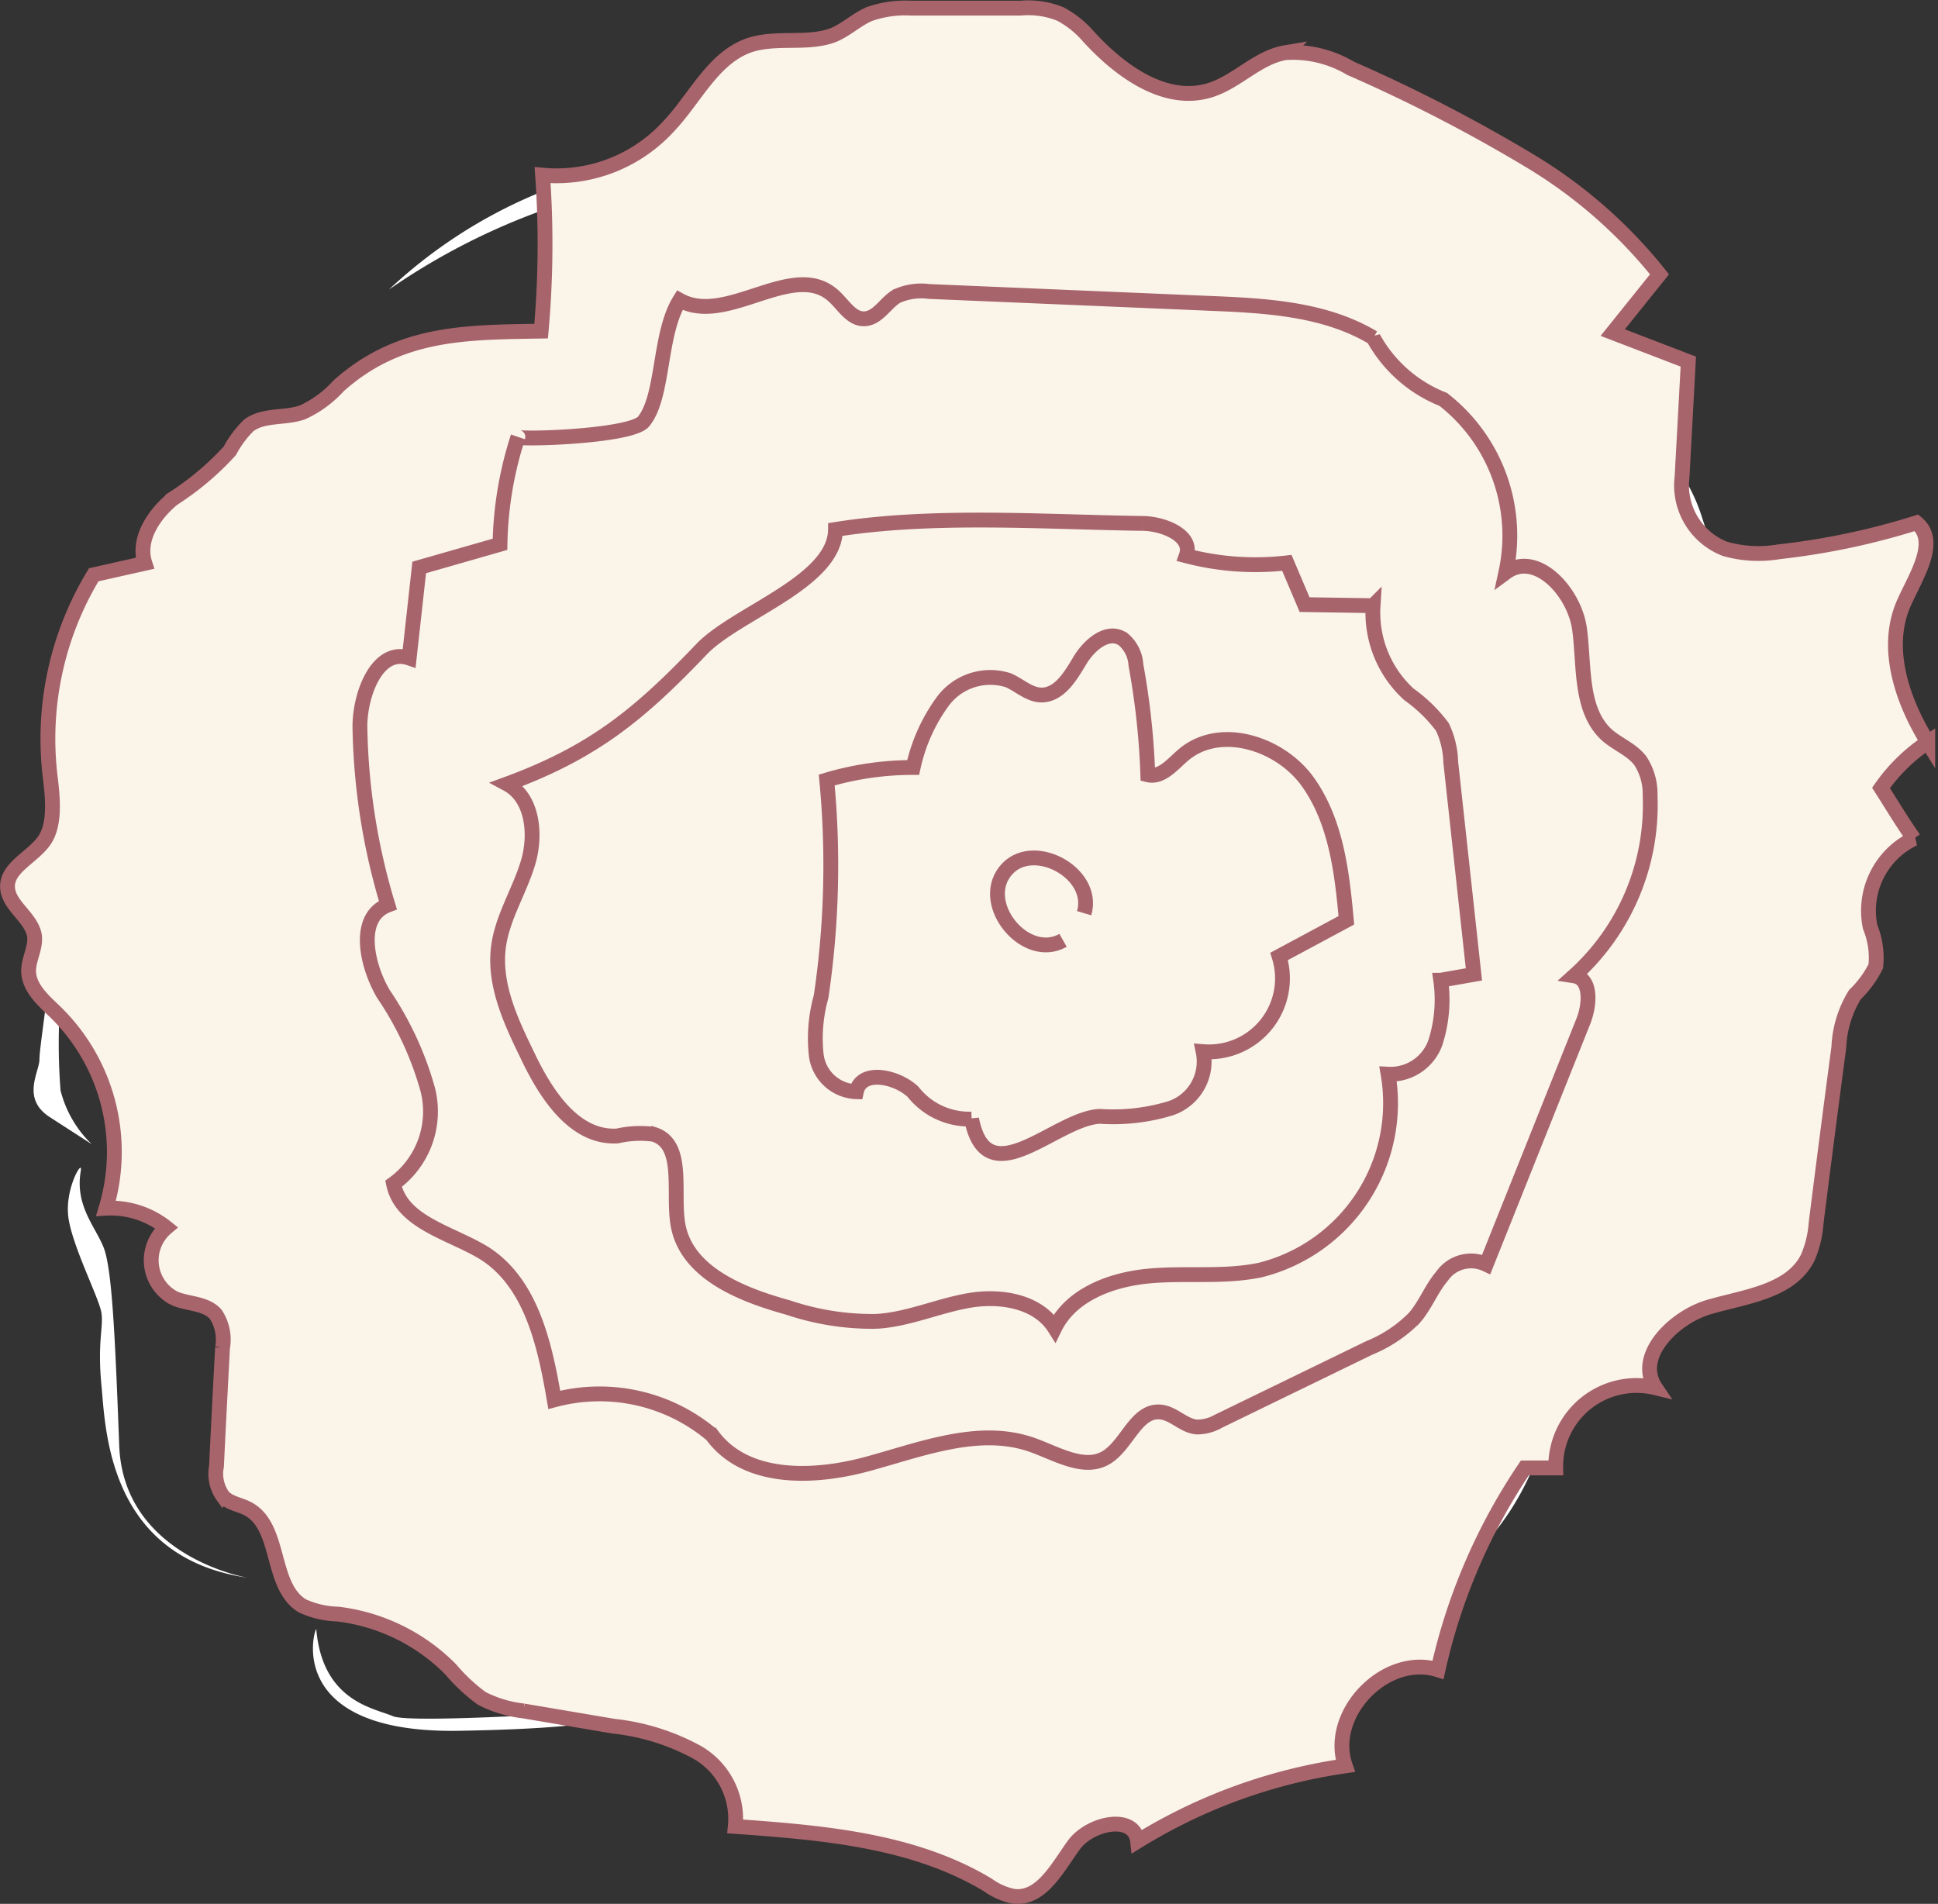
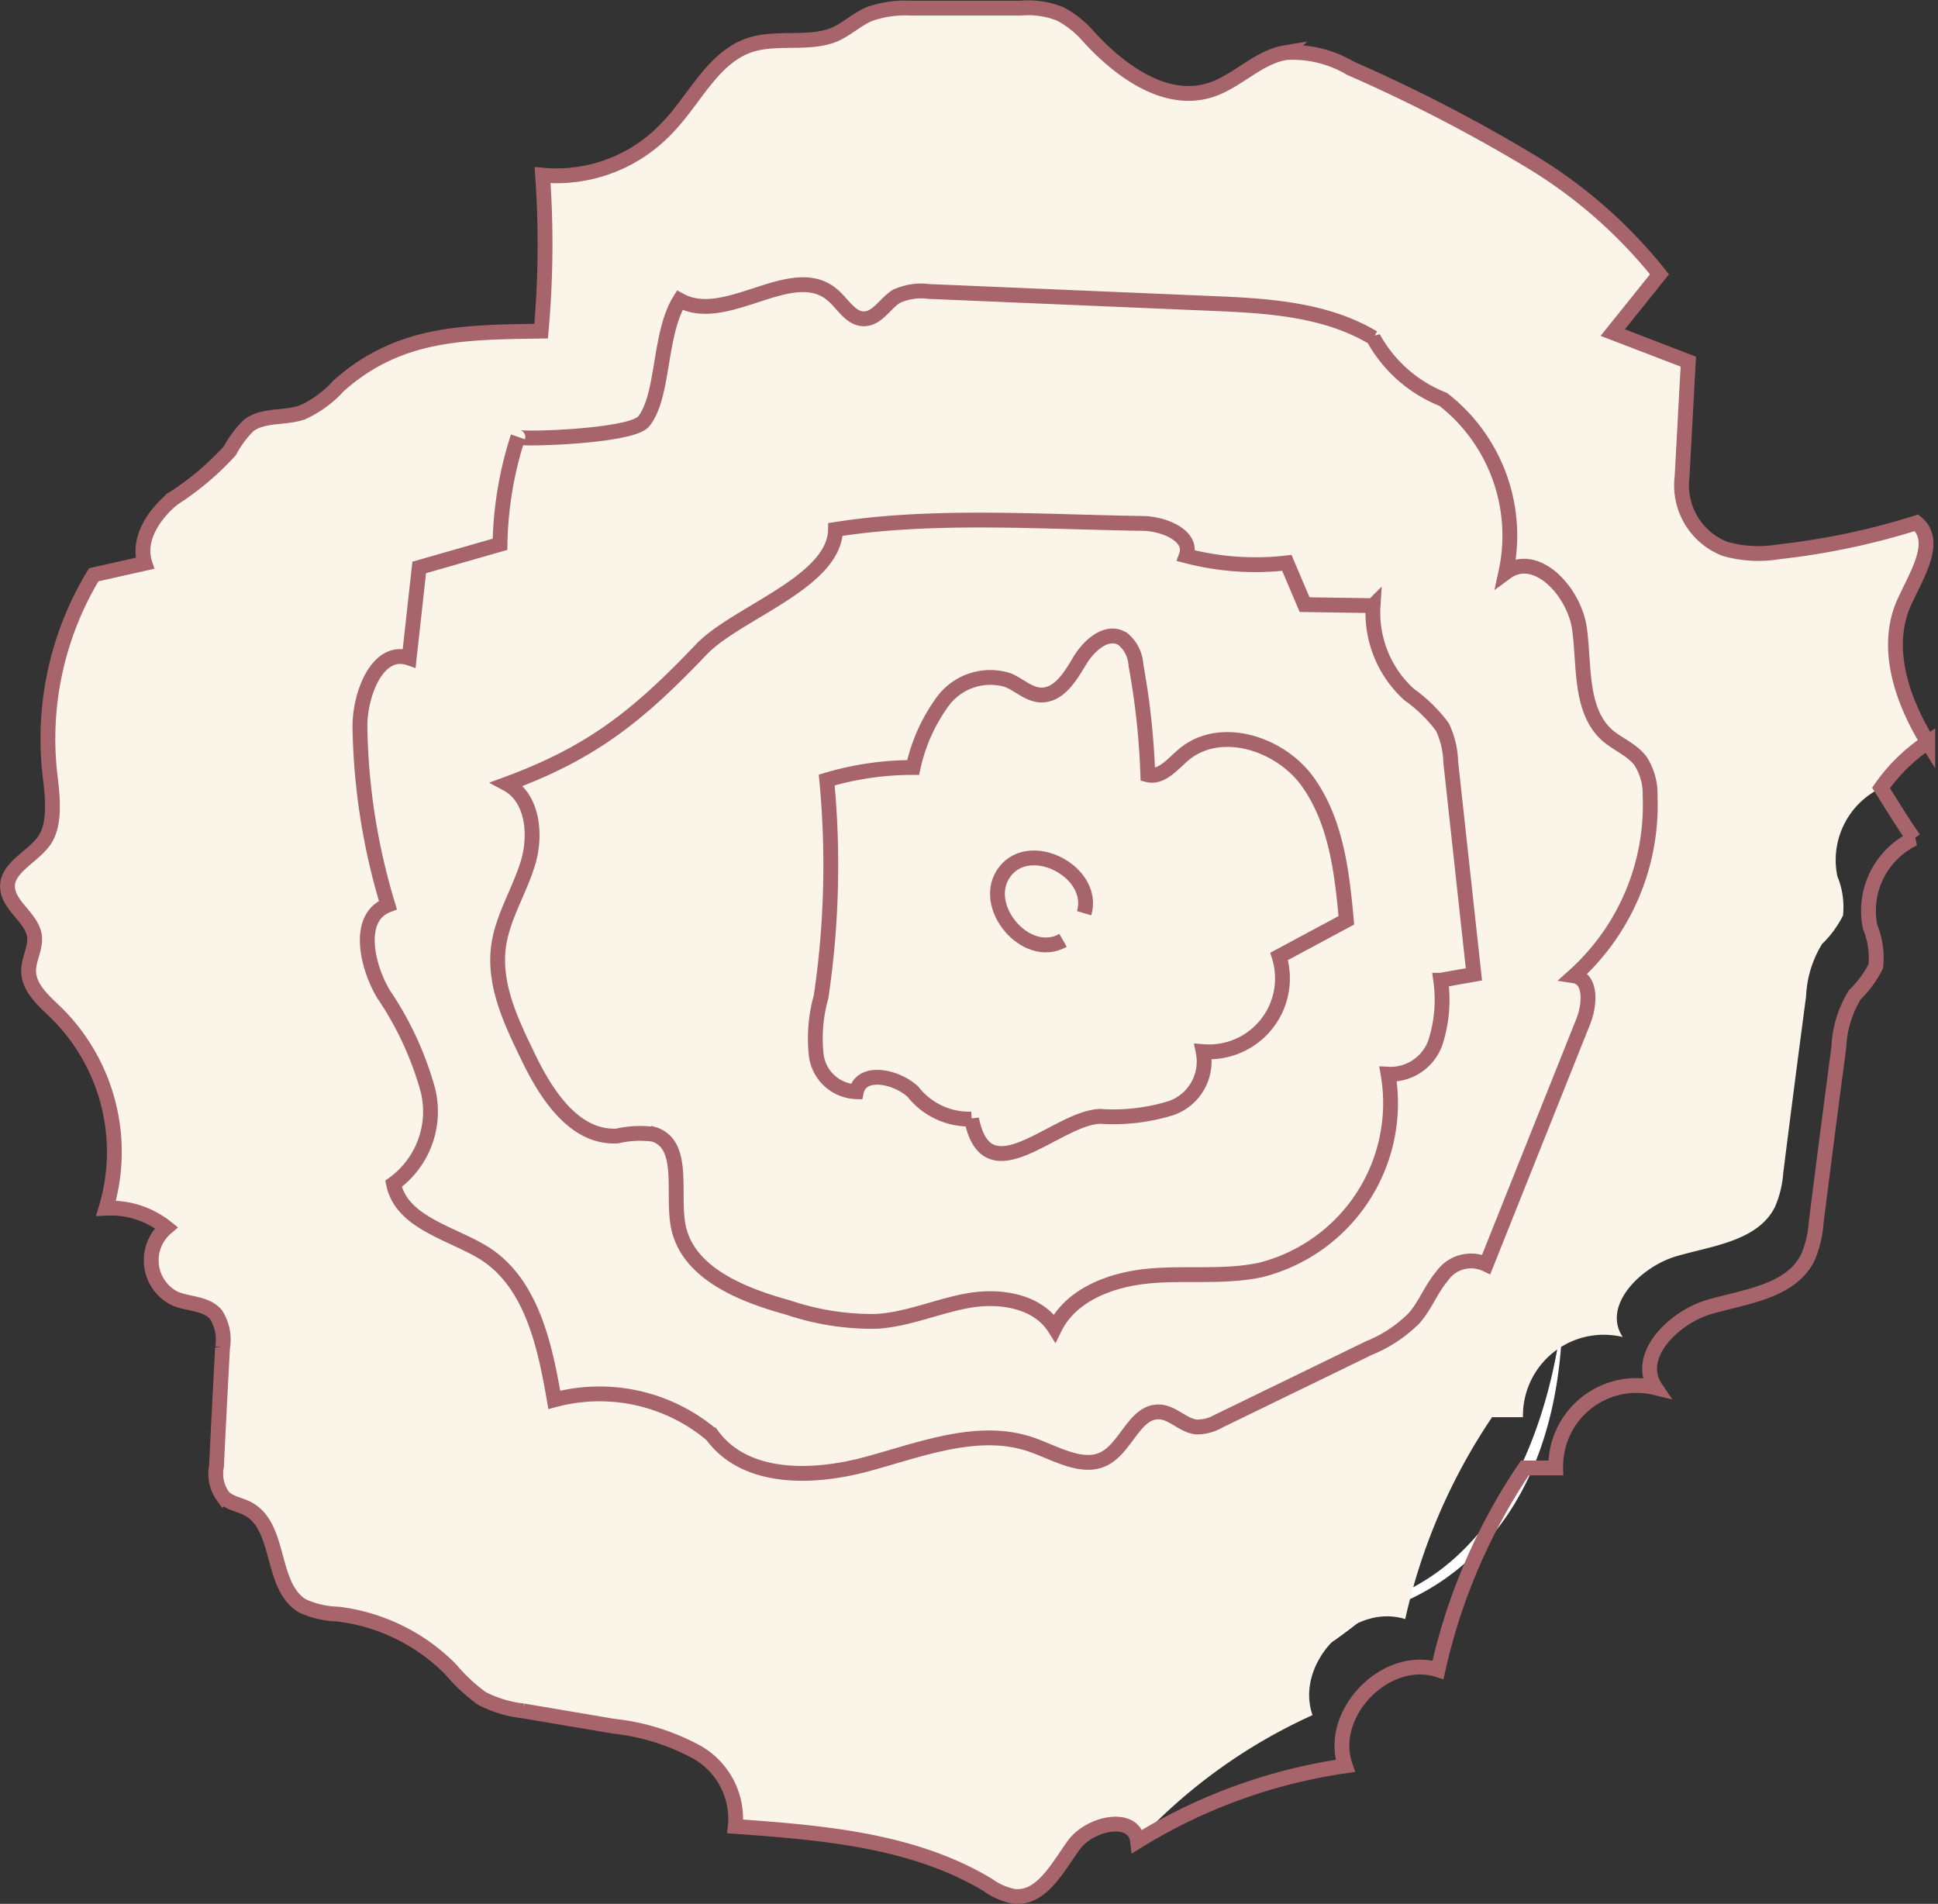
<svg xmlns="http://www.w3.org/2000/svg" viewBox="0 0 92.83 91.19">
  <rect x="0" y="0" width="92.83" height="91.19" fill="#333333" stroke="none" />
  <defs>
    <style>.cls-1,.cls-8{fill:none}.cls-2{fill:#fff}.cls-7{fill:#faf5e8}.cls-8{stroke:#a8646b;stroke-width:.71px}</style>
    <clipPath id="clip-path" transform="translate(-.51 -1.26)">
      <path class="cls-1" d="M.12.87h93.76v91.98H.12z" />
    </clipPath>
    <clipPath id="clip-path-2" transform="translate(-.51 -1.26)">
      <path class="cls-1" d="M0 0h94v93H0z" />
    </clipPath>
  </defs>
  <g id="Слой_2" data-name="Слой 2">
    <g id="Слой_1-2" data-name="Слой 1">
      <path class="cls-2" d="M27.11 36.47c.17.44-3.71-6.39-.3-10.25s12.33-11.29 19.46-7.42c0 0 4.16 2.22 4.61 3.56 0 0-7.72-4.6-12.78-2.82s-10.84 7.57-10.84 8.61-1.34 5.2-.15 8.32m23.47-17.53S61 15.82 68.11 27.86c0 0-5.35-7-9.06-7.73s-7.28-1.48-8.47-1.19" transform="translate(-.51 -1.26)" />
      <path class="cls-2" d="M37.51 16.12c.59-.3 4.31-6.24 12.63-5.79s15.3 8 16.64 11.88c0 0-7.43-10-14.71-10.84s-14.56 4.75-14.56 4.75M25.92 38.11s-6.83 2.08-6.53 12 3.12 15.45 11.14 16.79c0 0-8.47-3-10-10.7S21 42 25.92 38.11m8.47-3.72c-.29.45 3.12-7.57 11-7.57s11.74 3.41 12 4 .61 1.18.32 3.28c0 0-.29-7.13-12-6.54a15.36 15.36 0 0 0-11.29 6.83" transform="translate(-.51 -1.26)" />
      <path d="M30.92 50.68a2.13 2.13 0 0 1-1.48-2.47c.2-2.08 0-7.63 1.68-9.11s3.87-5.45 10.7-6.54A30.1 30.1 0 0 0 31 39.79s-2.37 8.32-.1 10.89" transform="translate(-.51 -1.26)" fill="#fbd5e7" />
-       <path class="cls-2" d="M13 35.53s-1.49-18.72 20.4-19.21c0 0-18.12-.4-20.4 19.21m6.14-20.4a23.69 23.69 0 0 1 23.57-5.25 32 32 0 0 0-23.57 5.25M57 26.52c-.27-.13 8.42 1 10.6 8.42s1.48 12.67-2.88 14.16c0 0 5.85-2.67 3-11.29 0 0-.3-6.14-10.7-11.29M30 58.11c-.05-.35-.89 10.8 8.32 13.67s14.49-2.48 14.49-2.48-7.53 4.46-13.81 2.08-8-7.13-8.92-13.27m8.97 2.08c-.62-.33 5.84 4.46 11 3s7-7.23 7-7.23-2.77 4.76-6 6.44c-.28.14-5.05 1.58-12-2.18m21.29 9.38s6.83 0 10.1-8a18.09 18.09 0 0 0-.79-15s-.3.2-.1.8 3.37 7.13.4 14-9.22 7.82-9.61 8.22" transform="translate(-.51 -1.26)" />
      <path class="cls-2" d="M35.68 73.56c-.39-.36 3.66 6.24 13.37 4.85s11.68-7.62 11.68-7.62-4.95 6.83-11.88 7.13-9.21-.69-13.17-4.36m13.47 7.23s6.33 6.54 17-2.28c0 0 9.11-1.58 9.21-14.55 0 0-.79 12.28-9.7 14.26 0 0-8.52 8.22-16.54 2.57M18.64 54.55c.06-.49-3.36 10.3 4.26 16.63 0 0 2.48 8.32 14.26 5.75 0 0-11.09 1.78-13.86-6 0 0-6.24-3.47-4.66-16.34m22.98-18.17s1.78-2 6.83-1.58 5.95 2.28 6.24 2.47 4.56 4.56 4.66 5.25a17.53 17.53 0 0 1 .1 1.89s.89-1.39-6.54-7.93c0 0-3.66-2.08-11.29-.1" transform="translate(-.51 -1.26)" />
-       <path class="cls-2" d="M35.78 44.45s2.47-4.36 4.45-5.35 1.77-1.19 3.67-1.29 5.64-.59 5.74-.2-9.46-.61-14.16 7.33m-.2 1.49c-.1.59-1.48 7.32 1.88 9.6s4.66 3 7.43 3.17c0 0-5.35-2.08-7.23-4s-2.08-8.81-2.08-8.81M40 7.5c-.65.28 9.3-5.94 17.43-1.58 0 0-6.84-2.87-17.43 1.58m17.37.8S65.29 5.23 70 11.76A17.35 17.35 0 0 0 57.37 8.3m16.54 25.45c.59.1 4.53 3 7 5.45a9.43 9.43 0 0 1 1.78 6.43s-.69-4.25-2.64-6.23-6.14-5.65-6.14-5.65M6.66 40.58S2.9 45.73 2.9 47.12a12.5 12.5 0 0 1-.08 1.26C2.68 49.8 2.4 51.53 2.4 52c0 .6-.89 1.88.5 2.77l2 1.29a5.42 5.42 0 0 1-1.49-2.57 29 29 0 0 1 .4-7.53c.3-.49 3.17-4.36 3.07-4.75a3.22 3.22 0 0 0-.2-.6m-.02-4.68s-.59-1.09 3.57-7.63c0 0-2.68 7.13-3.57 7.63M4.38 57.32c.1-.57-.79.89-.59 2.28s1.48 3.86 1.58 4.55-.2 1.39 0 3.47.3 8.22 7 9.21c0 0-5.95-1-6.15-6.34S5.87 62 5.47 61s-1.38-2-1.09-3.66m11.29 21.97c0-.4-1.88 5 6.84 4.85s7.82-1 7.82-1-10.1.69-11 .3-3.37-.7-3.67-4.16M71 20.38c-1.09 0 8.62-1.68 11 5.55s1.18 5.64 1.18 5.64S82.32 20.38 71 20.38m10.33 30.9c0-.5-1.48 7.63-2.67 8.42s3.37-1.39 2.67-8.42M32.9 83.17c-1-.46 7.33 5.94 15.55-.89 0 0-6 5.35-15.55.89m12.19-39.05s.74.08.81.6-.29.74.45 1.86-1 .81.37.89l1.41.07.74.82.9.74.07.59s.07-1.18-.82.45.23 1.48-.89 1.63l-1.71.23s.45.74-.52.89-.22.37-1 .15-1 1-.74-.23.51-2 .51-2l-1-1.19-1-.52s1.19-.37 1.42-.74a2.62 2.62 0 0 0 .29-.82v-1.71l-.07-.89zm7.5-3.04c-.47-.44 6.09 2.52 1.26 12 0 0 3.57-7.5-1.26-12" transform="translate(-.51 -1.26)" />
      <g clip-path="url(#clip-path)">
        <g clip-path="url(#clip-path-2)">
-           <path class="cls-7" d="M26.5 9.65a7.27 7.27 0 0 0 6-2.3C33.8 6 34.66 4 36.45 3.41c1.3-.41 2.78 0 4-.48.61-.26 1.1-.74 1.71-1a5.2 5.2 0 0 1 2-.28h5.23a4.1 4.1 0 0 1 1.91.28A4.71 4.71 0 0 1 52.64 3c1.52 1.67 3.71 3.26 5.86 2.57 1.28-.41 2.26-1.57 3.59-1.79a5.42 5.42 0 0 1 3.11.75A75.37 75.37 0 0 1 73.85 9 23.21 23.21 0 0 1 80 14.4l-2.24 2.79 3.62 1.39-.3 5.53a3.26 3.26 0 0 0 2.06 3.44 5.86 5.86 0 0 0 2.57.14 34.6 34.6 0 0 0 6.6-1.39c1.07.88 0 2.51-.57 3.77-1 2.16-.14 4.72 1.11 6.74A8.45 8.45 0 0 0 90.61 39c.52.81 1 1.62 1.57 2.43a3.83 3.83 0 0 0-2.09 4.23 3.89 3.89 0 0 1 .27 1.88 5 5 0 0 1-1 1.36 5.21 5.21 0 0 0-.77 2.52q-.56 4.22-1.09 8.43a5 5 0 0 1-.41 1.67c-.83 1.62-3 1.84-4.71 2.34s-3.58 2.37-2.57 3.87a3.87 3.87 0 0 0-4.78 3.84h-1.48a28.21 28.21 0 0 0-4.16 9.67c-2.51-.79-5.31 2.11-4.44 4.6A26 26 0 0 0 55 89.45c-.15-1.32-2.28-.89-3.06.19s-1.55 2.6-2.87 2.45a3.18 3.18 0 0 1-1.25-.55c-3.58-2.15-7.92-2.5-12.09-2.8a3.67 3.67 0 0 0-1.83-3.55 10.73 10.73 0 0 0-4-1.25l-4.31-.73a5.78 5.78 0 0 1-2-.6 8.51 8.51 0 0 1-1.49-1.39 9.12 9.12 0 0 0-5.41-2.65 4.34 4.34 0 0 1-1.69-.39c-1.57-.94-1-3.79-2.61-4.65-.39-.21-.88-.26-1.19-.59a1.85 1.85 0 0 1-.32-1.45c.09-1.9.19-3.79.29-5.68a2.21 2.21 0 0 0-.32-1.59c-.48-.56-1.36-.49-2-.78a2.05 2.05 0 0 1-.37-3.38 4.27 4.27 0 0 0-2.89-.93 9.36 9.36 0 0 0-2.39-9.36c-.59-.57-1.31-1.18-1.32-2 0-.58.36-1.13.28-1.7C2 45.17.88 44.63.87 43.72s1.18-1.4 1.74-2.17.43-2.06.3-3.12A15.16 15.16 0 0 1 5 28.79l2.45-.55c-.37-1.14.42-2.33 1.34-3.09a13.53 13.53 0 0 0 2.73-2.3 5 5 0 0 1 .9-1.21c.71-.54 1.74-.33 2.58-.63a5.27 5.27 0 0 0 1.72-1.26c2.91-2.61 6.11-2.57 9.71-2.63a46.55 46.55 0 0 0 0-7.47" transform="translate(-.51 -1.26)" />
+           <path class="cls-7" d="M26.5 9.65a7.27 7.27 0 0 0 6-2.3C33.8 6 34.66 4 36.45 3.41c1.3-.41 2.78 0 4-.48.61-.26 1.1-.74 1.71-1a5.2 5.2 0 0 1 2-.28h5.23a4.1 4.1 0 0 1 1.91.28A4.71 4.71 0 0 1 52.64 3c1.52 1.67 3.71 3.26 5.86 2.57 1.28-.41 2.26-1.57 3.59-1.79a5.42 5.42 0 0 1 3.11.75A75.37 75.37 0 0 1 73.85 9 23.21 23.21 0 0 1 80 14.4l-2.24 2.79 3.62 1.39-.3 5.53a3.26 3.26 0 0 0 2.06 3.44 5.86 5.86 0 0 0 2.57.14 34.6 34.6 0 0 0 6.6-1.39c1.07.88 0 2.51-.57 3.77-1 2.16-.14 4.72 1.11 6.74A8.45 8.45 0 0 0 90.61 39a3.83 3.83 0 0 0-2.09 4.23 3.89 3.89 0 0 1 .27 1.88 5 5 0 0 1-1 1.36 5.21 5.21 0 0 0-.77 2.52q-.56 4.22-1.09 8.43a5 5 0 0 1-.41 1.67c-.83 1.62-3 1.84-4.71 2.34s-3.58 2.37-2.57 3.87a3.87 3.87 0 0 0-4.78 3.84h-1.48a28.21 28.21 0 0 0-4.16 9.67c-2.51-.79-5.31 2.11-4.44 4.6A26 26 0 0 0 55 89.45c-.15-1.32-2.28-.89-3.06.19s-1.55 2.6-2.87 2.45a3.18 3.18 0 0 1-1.25-.55c-3.58-2.15-7.92-2.5-12.09-2.8a3.67 3.67 0 0 0-1.83-3.55 10.73 10.73 0 0 0-4-1.25l-4.31-.73a5.78 5.78 0 0 1-2-.6 8.51 8.51 0 0 1-1.49-1.39 9.12 9.12 0 0 0-5.41-2.65 4.34 4.34 0 0 1-1.69-.39c-1.57-.94-1-3.79-2.61-4.65-.39-.21-.88-.26-1.19-.59a1.85 1.85 0 0 1-.32-1.45c.09-1.9.19-3.79.29-5.68a2.21 2.21 0 0 0-.32-1.59c-.48-.56-1.36-.49-2-.78a2.05 2.05 0 0 1-.37-3.38 4.27 4.27 0 0 0-2.89-.93 9.36 9.36 0 0 0-2.39-9.36c-.59-.57-1.31-1.18-1.32-2 0-.58.36-1.13.28-1.7C2 45.17.88 44.63.87 43.72s1.18-1.4 1.74-2.17.43-2.06.3-3.12A15.16 15.16 0 0 1 5 28.79l2.45-.55c-.37-1.14.42-2.33 1.34-3.09a13.53 13.53 0 0 0 2.73-2.3 5 5 0 0 1 .9-1.21c.71-.54 1.74-.33 2.58-.63a5.27 5.27 0 0 0 1.72-1.26c2.91-2.61 6.11-2.57 9.71-2.63a46.55 46.55 0 0 0 0-7.47" transform="translate(-.51 -1.26)" />
          <path class="cls-8" d="M26.5 9.65a7.27 7.27 0 0 0 6-2.3C33.8 6 34.66 4 36.45 3.41c1.3-.41 2.78 0 4-.48.61-.26 1.1-.74 1.71-1a5.2 5.2 0 0 1 2-.28h5.23a4.1 4.1 0 0 1 1.91.28A4.71 4.71 0 0 1 52.64 3c1.52 1.67 3.71 3.26 5.86 2.57 1.28-.41 2.26-1.57 3.59-1.79a5.42 5.42 0 0 1 3.11.75A75.37 75.37 0 0 1 73.85 9 23.21 23.21 0 0 1 80 14.4l-2.24 2.79 3.62 1.39-.3 5.53a3.26 3.26 0 0 0 2.06 3.44 5.86 5.86 0 0 0 2.57.14 34.6 34.6 0 0 0 6.6-1.39c1.07.88 0 2.51-.57 3.77-1 2.16-.14 4.72 1.11 6.74A8.45 8.45 0 0 0 90.61 39c.52.81 1 1.62 1.57 2.43a3.83 3.83 0 0 0-2.09 4.23 3.89 3.89 0 0 1 .27 1.88 5 5 0 0 1-1 1.36 5.21 5.21 0 0 0-.77 2.52q-.56 4.22-1.09 8.43a5 5 0 0 1-.41 1.67c-.83 1.62-3 1.84-4.71 2.34s-3.58 2.37-2.57 3.87a3.87 3.87 0 0 0-4.78 3.84h-1.48a28.21 28.21 0 0 0-4.16 9.67c-2.51-.79-5.31 2.11-4.44 4.6A26 26 0 0 0 55 89.45c-.15-1.32-2.28-.89-3.06.19s-1.55 2.6-2.87 2.45a3.18 3.18 0 0 1-1.25-.55c-3.58-2.15-7.92-2.5-12.09-2.8a3.67 3.67 0 0 0-1.83-3.55 10.73 10.73 0 0 0-4-1.25l-4.31-.73a5.78 5.78 0 0 1-2-.6 8.51 8.51 0 0 1-1.49-1.39 9.12 9.12 0 0 0-5.41-2.65 4.34 4.34 0 0 1-1.69-.39c-1.57-.94-1-3.79-2.61-4.65-.39-.21-.88-.26-1.19-.59a1.85 1.85 0 0 1-.32-1.45c.09-1.9.19-3.79.29-5.68a2.21 2.21 0 0 0-.32-1.59c-.48-.56-1.36-.49-2-.78a2.05 2.05 0 0 1-.37-3.38 4.27 4.27 0 0 0-2.89-.93 9.36 9.36 0 0 0-2.39-9.36c-.59-.57-1.31-1.18-1.32-2 0-.58.36-1.13.28-1.7C2 45.17.88 44.63.87 43.72s1.18-1.4 1.74-2.17.43-2.06.3-3.12A15.16 15.16 0 0 1 5 28.79l2.45-.55c-.37-1.14.42-2.33 1.34-3.09a13.53 13.53 0 0 0 2.73-2.3 5 5 0 0 1 .9-1.21c.71-.54 1.74-.33 2.58-.63a5.27 5.27 0 0 0 1.72-1.26c2.91-2.61 6.11-2.57 9.71-2.63a46.55 46.55 0 0 0 .07-7.47z" transform="translate(-.51 -1.26)" />
-           <path class="cls-7" d="M33.07 15.64c2.24 1.24 5.4-1.92 7.33-.24.49.42.86 1.14 1.5 1.13s1-.73 1.54-1.07a2.8 2.8 0 0 1 1.56-.24l13.46.57c2.69.11 5.51.26 7.83 1.65a6.57 6.57 0 0 0 3.35 2.95 8.27 8.27 0 0 1 3 8.29c1.45-1.07 3.29.93 3.53 2.71s0 3.9 1.33 5.09c.51.44 1.19.69 1.59 1.23a2.91 2.91 0 0 1 .46 1.66A11 11 0 0 1 75.91 48c.84.13.76 1.38.44 2.18L71.7 61.82a1.69 1.69 0 0 0-2.12.57c-.52.61-.8 1.4-1.33 2a6.43 6.43 0 0 1-2.15 1.43l-7.2 3.5a2.11 2.11 0 0 1-1.06.29c-.64-.05-1.12-.67-1.76-.72-1.18-.09-1.59 1.63-2.63 2.21s-2.34-.22-3.49-.63c-2.54-.9-5.29.2-7.9.91s-5.86.8-7.45-1.39a8.35 8.35 0 0 0-7.55-1.68c-.45-2.63-1.09-5.56-3.31-7-1.59-1-4-1.46-4.39-3.35A4.27 4.27 0 0 0 21 53.45a15.57 15.57 0 0 0-2.13-4.59c-.82-1.4-1.29-3.68.22-4.25a31 31 0 0 1-1.34-8.55c0-1.59.86-3.79 2.36-3.28l.48-4.34 3.87-1.11a17.63 17.63 0 0 1 .86-5.14c-.05.14 5.29 0 6-.72 1.08-1.2.8-4.2 1.82-5.83" transform="translate(-.51 -1.26)" />
          <path class="cls-8" d="M33.07 15.64c2.24 1.24 5.4-1.92 7.33-.24.49.42.86 1.14 1.5 1.13s1-.73 1.54-1.07a2.8 2.8 0 0 1 1.56-.24l13.46.57c2.69.11 5.51.26 7.83 1.65a6.57 6.57 0 0 0 3.35 2.95 8.27 8.27 0 0 1 3 8.29c1.45-1.07 3.29.93 3.53 2.71s0 3.9 1.33 5.09c.51.44 1.19.69 1.59 1.23a2.91 2.91 0 0 1 .46 1.66A11 11 0 0 1 75.91 48c.84.13.76 1.38.44 2.18L71.7 61.82a1.69 1.69 0 0 0-2.12.57c-.52.61-.8 1.4-1.33 2a6.43 6.43 0 0 1-2.15 1.43l-7.2 3.5a2.11 2.11 0 0 1-1.06.29c-.64-.05-1.12-.67-1.76-.72-1.18-.09-1.59 1.63-2.63 2.21s-2.34-.22-3.49-.63c-2.54-.9-5.29.2-7.9.91s-5.86.8-7.45-1.39a8.35 8.35 0 0 0-7.55-1.68c-.45-2.63-1.09-5.56-3.31-7-1.59-1-4-1.46-4.39-3.35A4.27 4.27 0 0 0 21 53.45a15.57 15.57 0 0 0-2.13-4.59c-.82-1.4-1.29-3.68.22-4.25a31 31 0 0 1-1.34-8.55c0-1.59.86-3.79 2.36-3.28l.48-4.34 3.87-1.11a17.63 17.63 0 0 1 .86-5.14c-.05.14 5.29 0 6-.72 1.01-1.2.73-4.2 1.75-5.83z" transform="translate(-.51 -1.26)" />
          <path class="cls-7" d="M55.22 26.33c1 0 2.46.58 2.11 1.55a13.06 13.06 0 0 0 4.82.34l.85 2 3.28.05A5.3 5.3 0 0 0 68 34.52a7.19 7.19 0 0 1 1.6 1.56 4.17 4.17 0 0 1 .4 1.68l1.11 10.17-1.59.28a6.69 6.69 0 0 1-.26 3 2.28 2.28 0 0 1-2.26 1.5 8.24 8.24 0 0 1-6.12 9.38c-1.76.37-3.58.12-5.36.29s-3.7.88-4.49 2.49c-.82-1.3-2.61-1.58-4.11-1.32s-2.93.92-4.45 1a12.59 12.59 0 0 1-4.2-.66c-2.25-.62-4.9-1.67-5.29-4-.26-1.57.35-3.83-1.16-4.3a4.89 4.89 0 0 0-1.74.08c-2.06.12-3.43-2-4.33-3.91-.79-1.62-1.6-3.37-1.36-5.17.19-1.4 1-2.64 1.41-4s.23-3.12-1-3.78c4.16-1.53 6.35-3.35 9.32-6.46 1.67-1.74 6.39-3.21 6.41-5.73 4.71-.8 10-.42 14.74-.35" transform="translate(-.51 -1.26)" />
          <path class="cls-8" d="M55.22 26.33c1 0 2.46.58 2.11 1.55a13.06 13.06 0 0 0 4.82.34l.85 2 3.28.05A5.3 5.3 0 0 0 68 34.52a7.19 7.19 0 0 1 1.6 1.56 4.17 4.17 0 0 1 .4 1.68l1.11 10.17-1.59.28a6.69 6.69 0 0 1-.26 3 2.28 2.28 0 0 1-2.26 1.5 8.24 8.24 0 0 1-6.12 9.38c-1.76.37-3.58.12-5.36.29s-3.7.88-4.49 2.49c-.82-1.3-2.61-1.58-4.11-1.32s-2.93.92-4.45 1a12.59 12.59 0 0 1-4.2-.66c-2.25-.62-4.9-1.67-5.29-4-.26-1.57.35-3.83-1.16-4.3a4.89 4.89 0 0 0-1.74.08c-2.06.12-3.43-2-4.33-3.91-.79-1.62-1.6-3.37-1.36-5.17.19-1.4 1-2.64 1.41-4s.23-3.12-1-3.78c4.16-1.53 6.35-3.35 9.32-6.46 1.67-1.74 6.39-3.21 6.41-5.73 4.66-.74 9.91-.36 14.69-.29z" transform="translate(-.51 -1.26)" />
-           <path class="cls-7" d="M44.24 53.55c-.81-.75-2.48-1.08-2.71 0a2 2 0 0 1-1.92-1.74 7.36 7.36 0 0 1 .23-2.81 42.89 42.89 0 0 0 .27-10.38 14.5 14.5 0 0 1 4.14-.6 8.35 8.35 0 0 1 1.43-3.18 2.83 2.83 0 0 1 3.12-1c.54.23 1 .7 1.59.71.87 0 1.4-.91 1.85-1.66s1.35-1.52 2.08-1a1.73 1.73 0 0 1 .6 1.22 35.85 35.85 0 0 1 .57 5.26c.65.16 1.18-.5 1.68-.93 1.75-1.52 4.67-.59 6 1.29S64.79 43 65 45.34l-3.22 1.73a3.52 3.52 0 0 1-3.64 4.56 2.36 2.36 0 0 1-1.55 2.71 9.37 9.37 0 0 1-3.39.39c-2.12.08-5.41 3.88-6.15.13a3.42 3.42 0 0 1-2.79-1.31" transform="translate(-.51 -1.26)" />
          <path class="cls-8" d="M44.24 53.55c-.81-.75-2.48-1.08-2.71 0a2 2 0 0 1-1.92-1.74 7.36 7.36 0 0 1 .23-2.81 42.89 42.89 0 0 0 .27-10.38 14.5 14.5 0 0 1 4.14-.6 8.35 8.35 0 0 1 1.43-3.18 2.83 2.83 0 0 1 3.12-1c.54.23 1 .7 1.59.71.87 0 1.4-.91 1.85-1.66s1.35-1.52 2.08-1a1.73 1.73 0 0 1 .6 1.22 35.85 35.85 0 0 1 .57 5.26c.65.16 1.18-.5 1.68-.93 1.75-1.52 4.67-.59 6 1.29S64.79 43 65 45.34l-3.22 1.73a3.52 3.52 0 0 1-3.64 4.56 2.36 2.36 0 0 1-1.55 2.71 9.37 9.37 0 0 1-3.39.39c-2.12.08-5.41 3.88-6.15.13a3.42 3.42 0 0 1-2.81-1.31z" transform="translate(-.51 -1.26)" />
          <path class="cls-7" d="M52.44 45c.58-1.95-2.54-3.61-3.79-2s1 4.31 2.78 3.3" transform="translate(-.51 -1.26)" />
          <path class="cls-8" d="M52.44 45c.58-1.95-2.54-3.61-3.79-2s1 4.31 2.78 3.3" transform="translate(-.51 -1.26)" />
        </g>
      </g>
    </g>
  </g>
</svg>